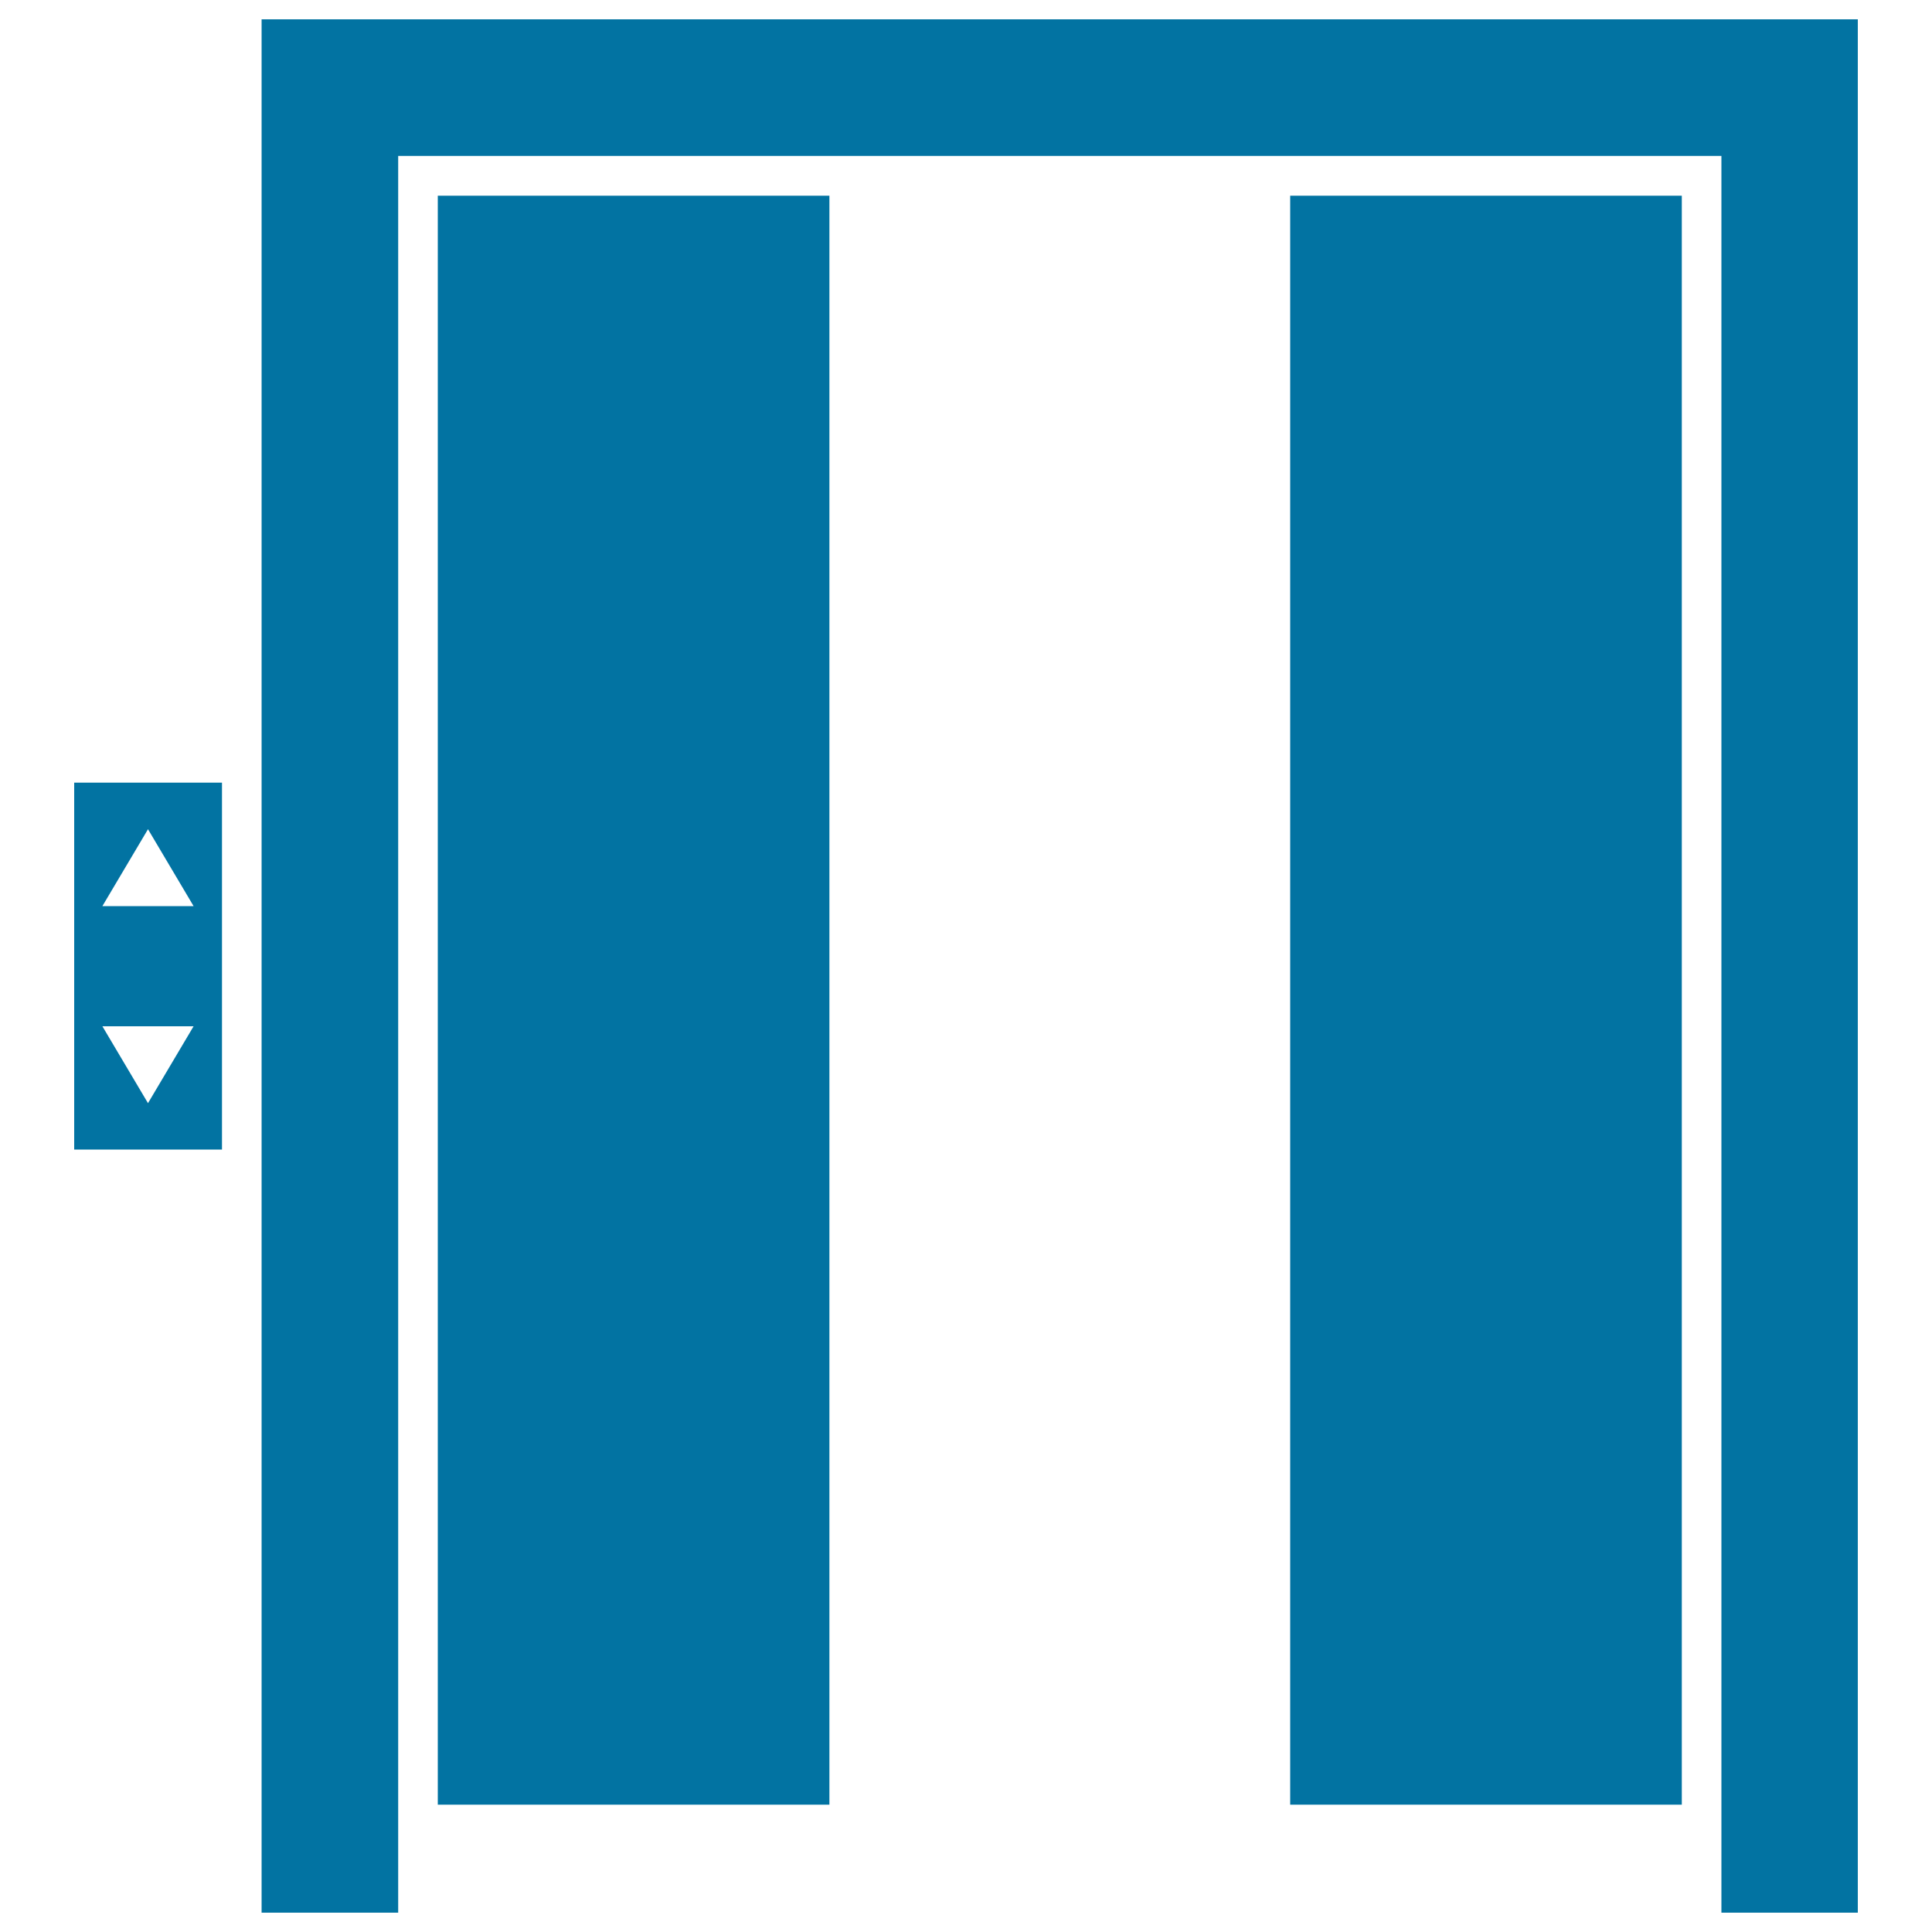
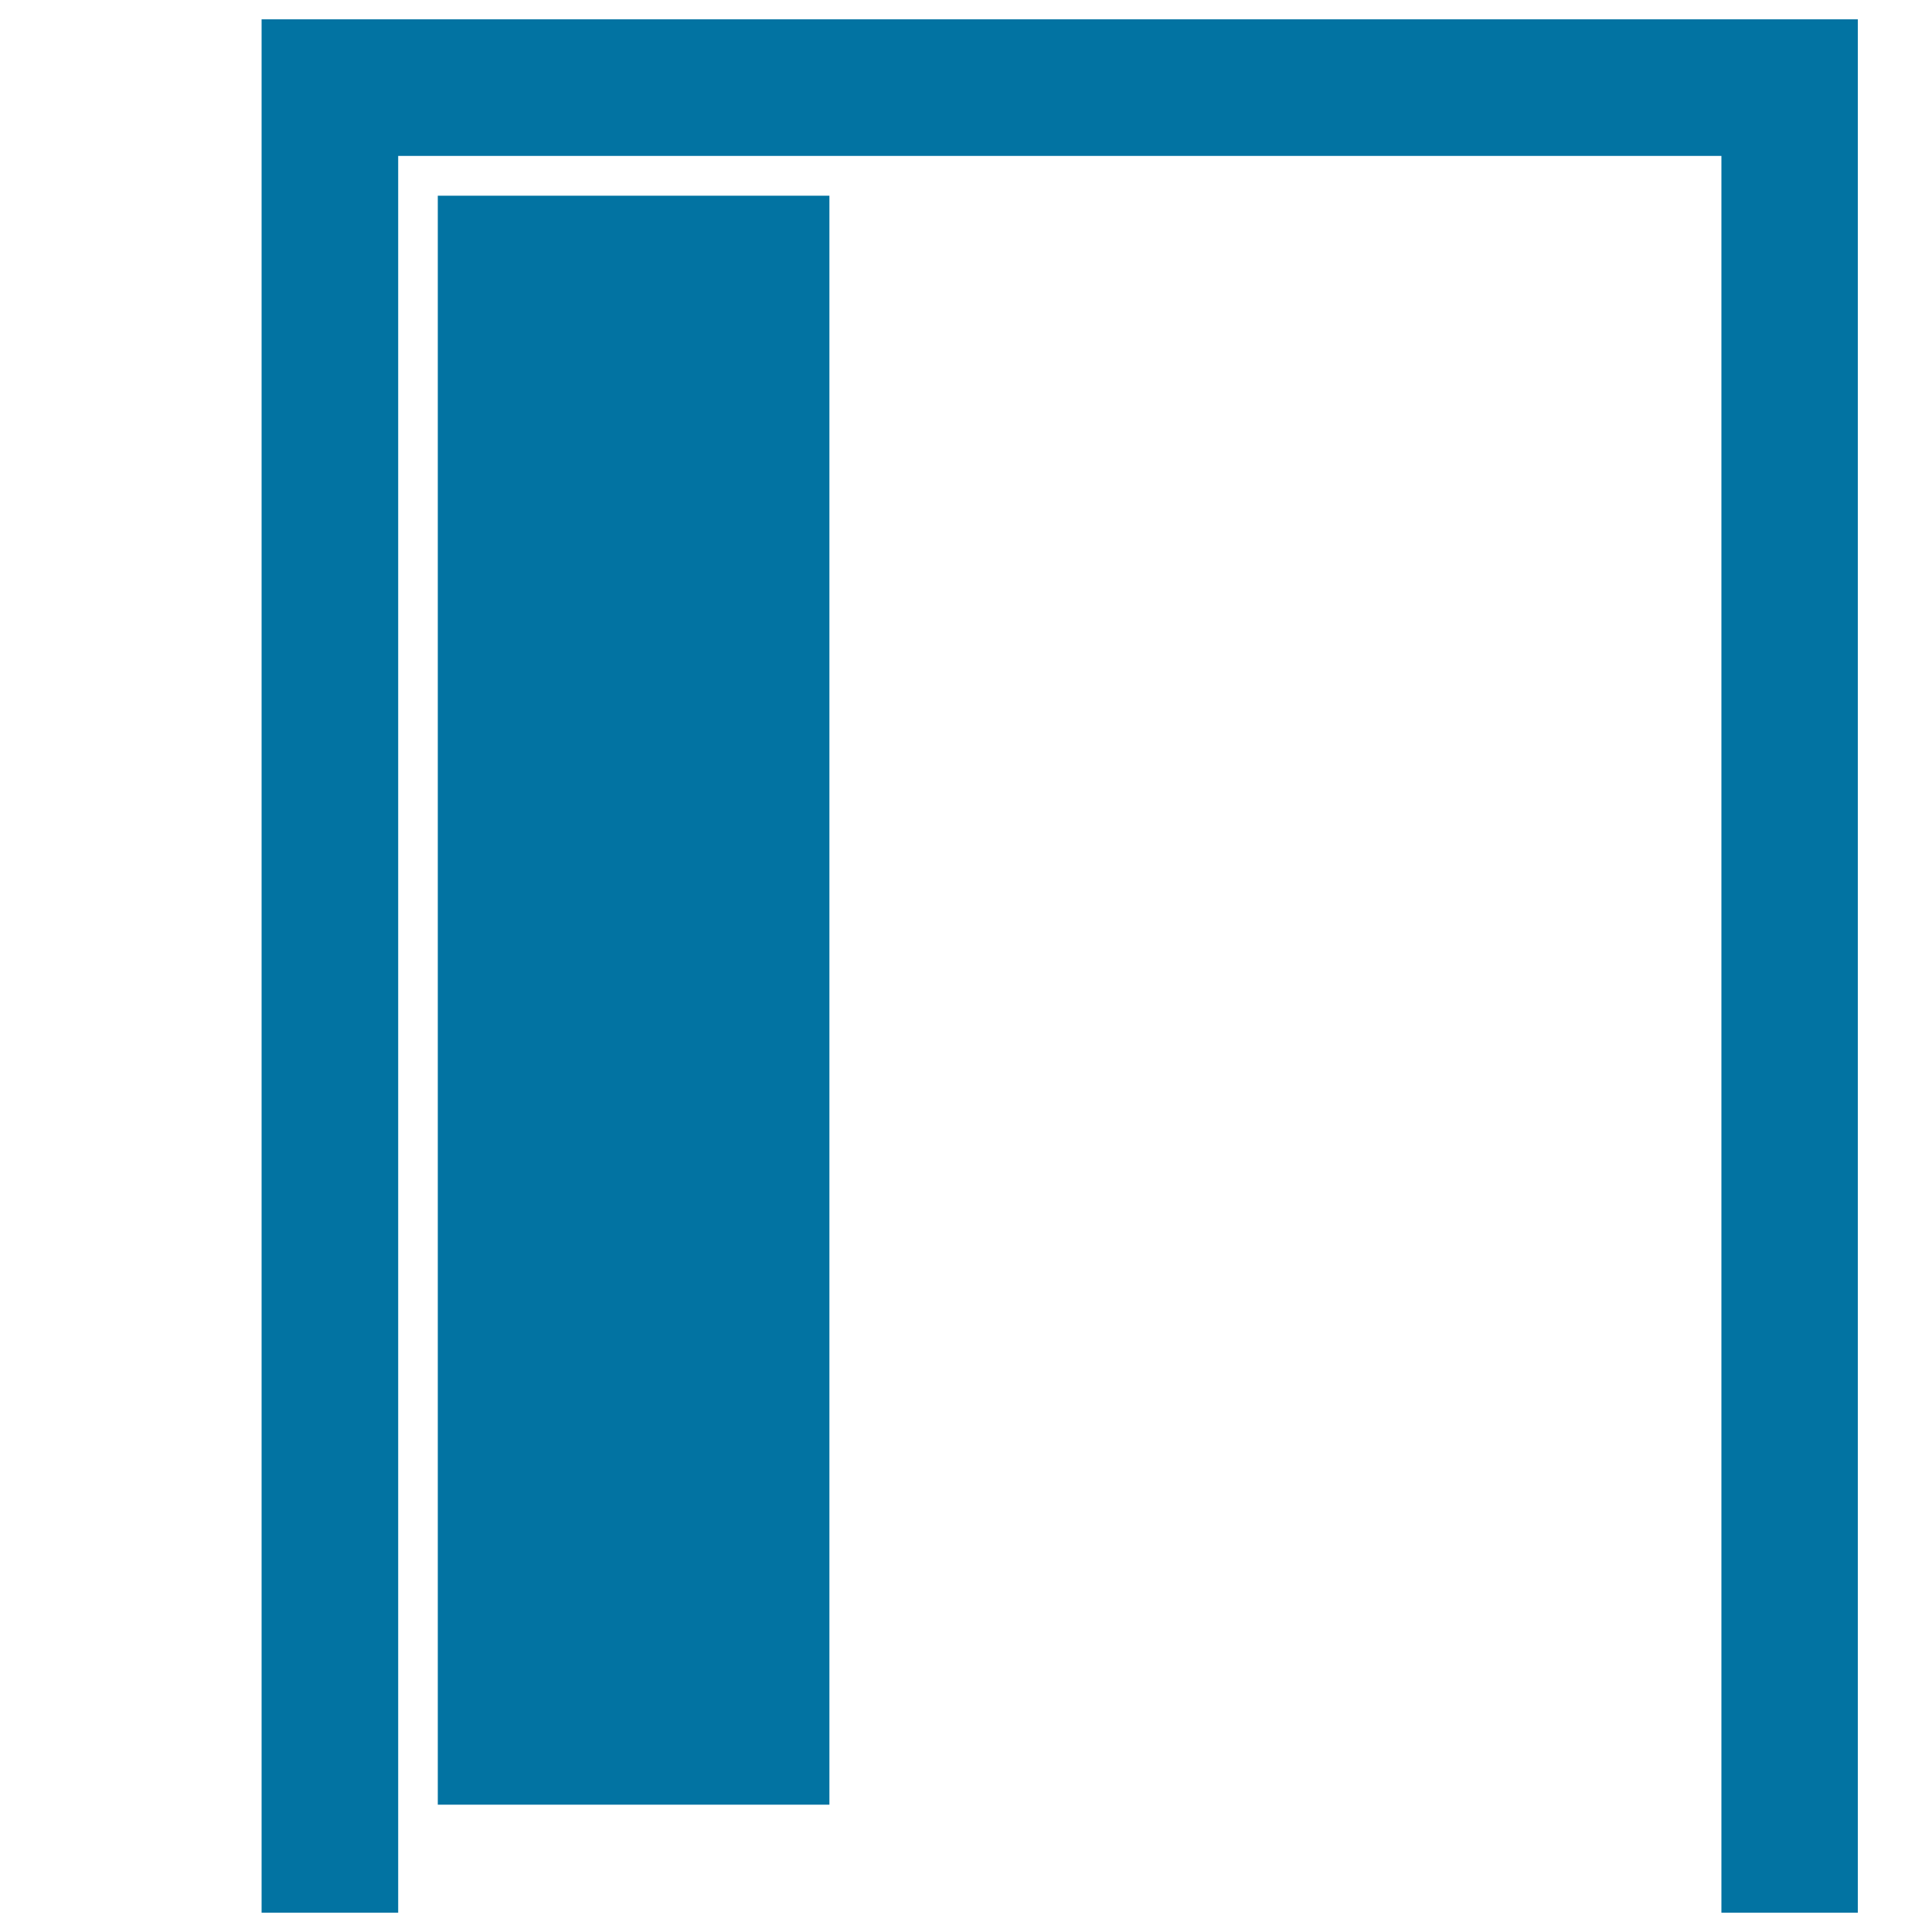
<svg xmlns="http://www.w3.org/2000/svg" viewBox="0 0 1000 1000" style="fill:#0273a2">
  <title>Opened Building Elevator Doors SVG icon</title>
  <g>
    <g>
      <polygon points="135.4,10 135.4,990 206.1,990 206.1,80.7 891,80.7 891,990 961.6,990 961.6,10 " />
      <g>
        <rect x="226.6" y="101.3" width="202.7" height="832.8" />
-         <rect x="667.8" y="101.3" width="202.7" height="832.8" />
      </g>
-       <path d="M38.4,595h76.5V405.1H38.4V595z M76.6,429.2l23.6,39.8H53L76.6,429.2z M100.2,531.2L76.6,571L53,531.2H100.2z" />
    </g>
  </g>
</svg>